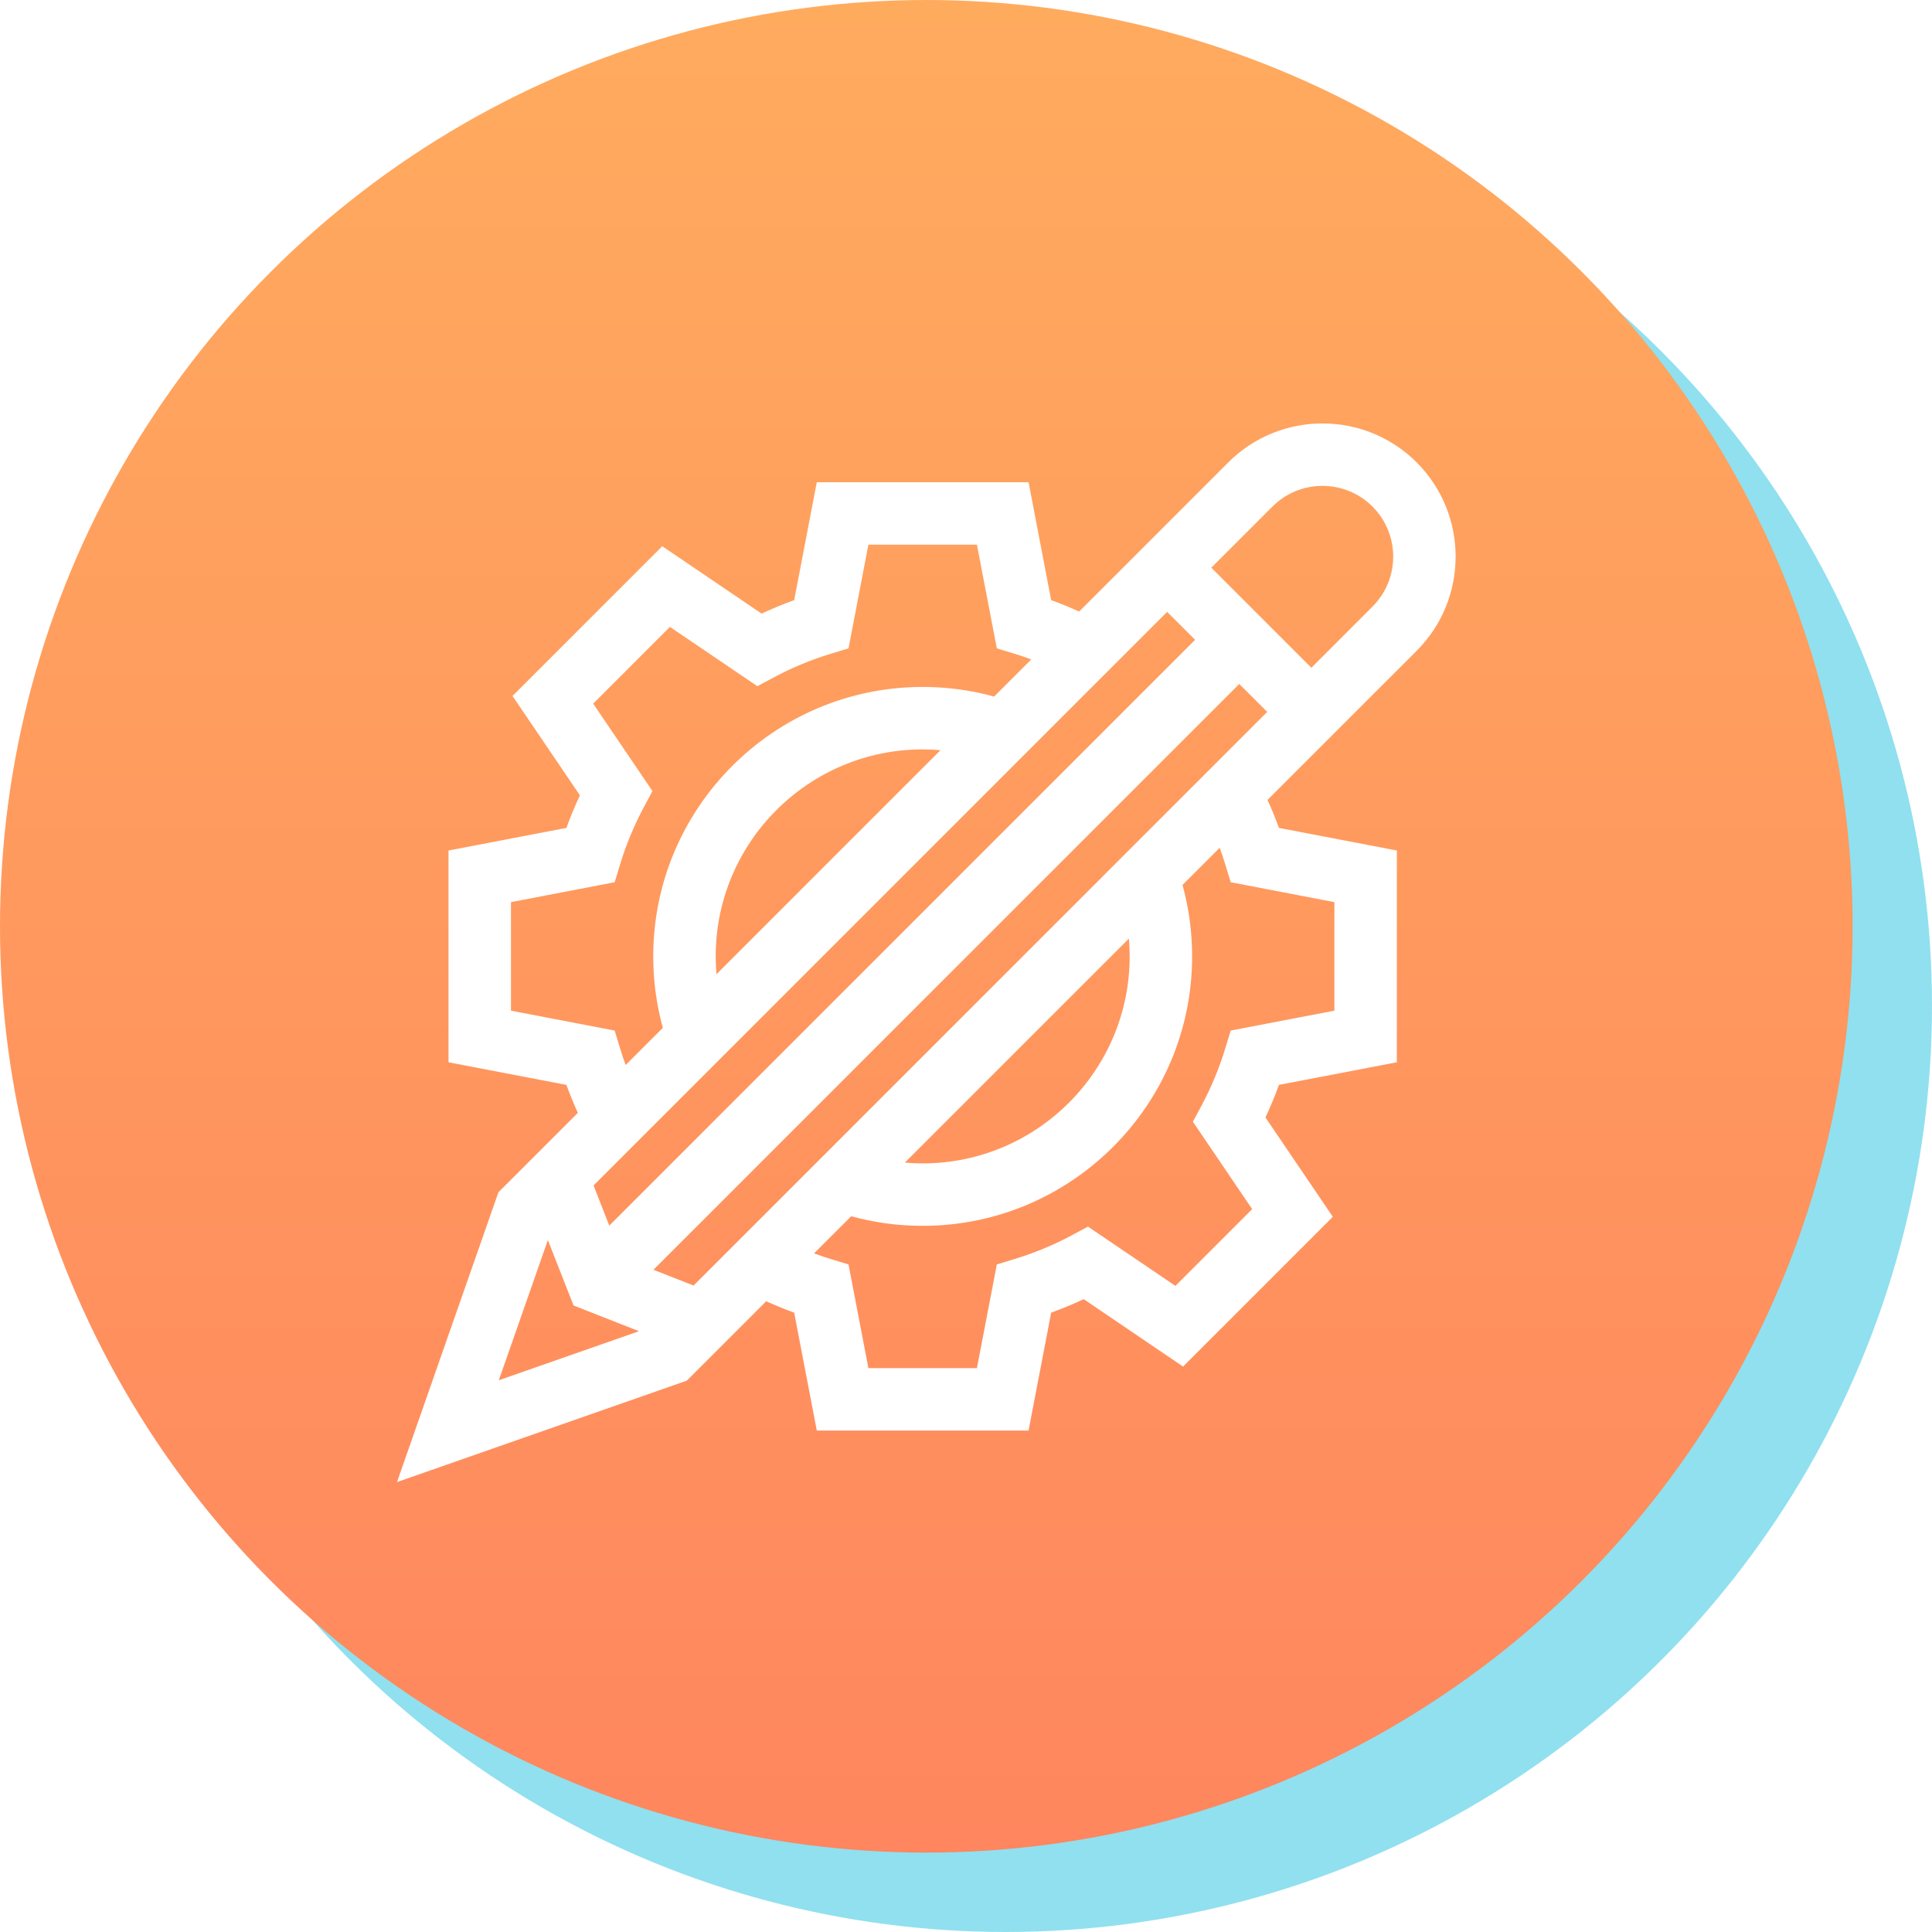
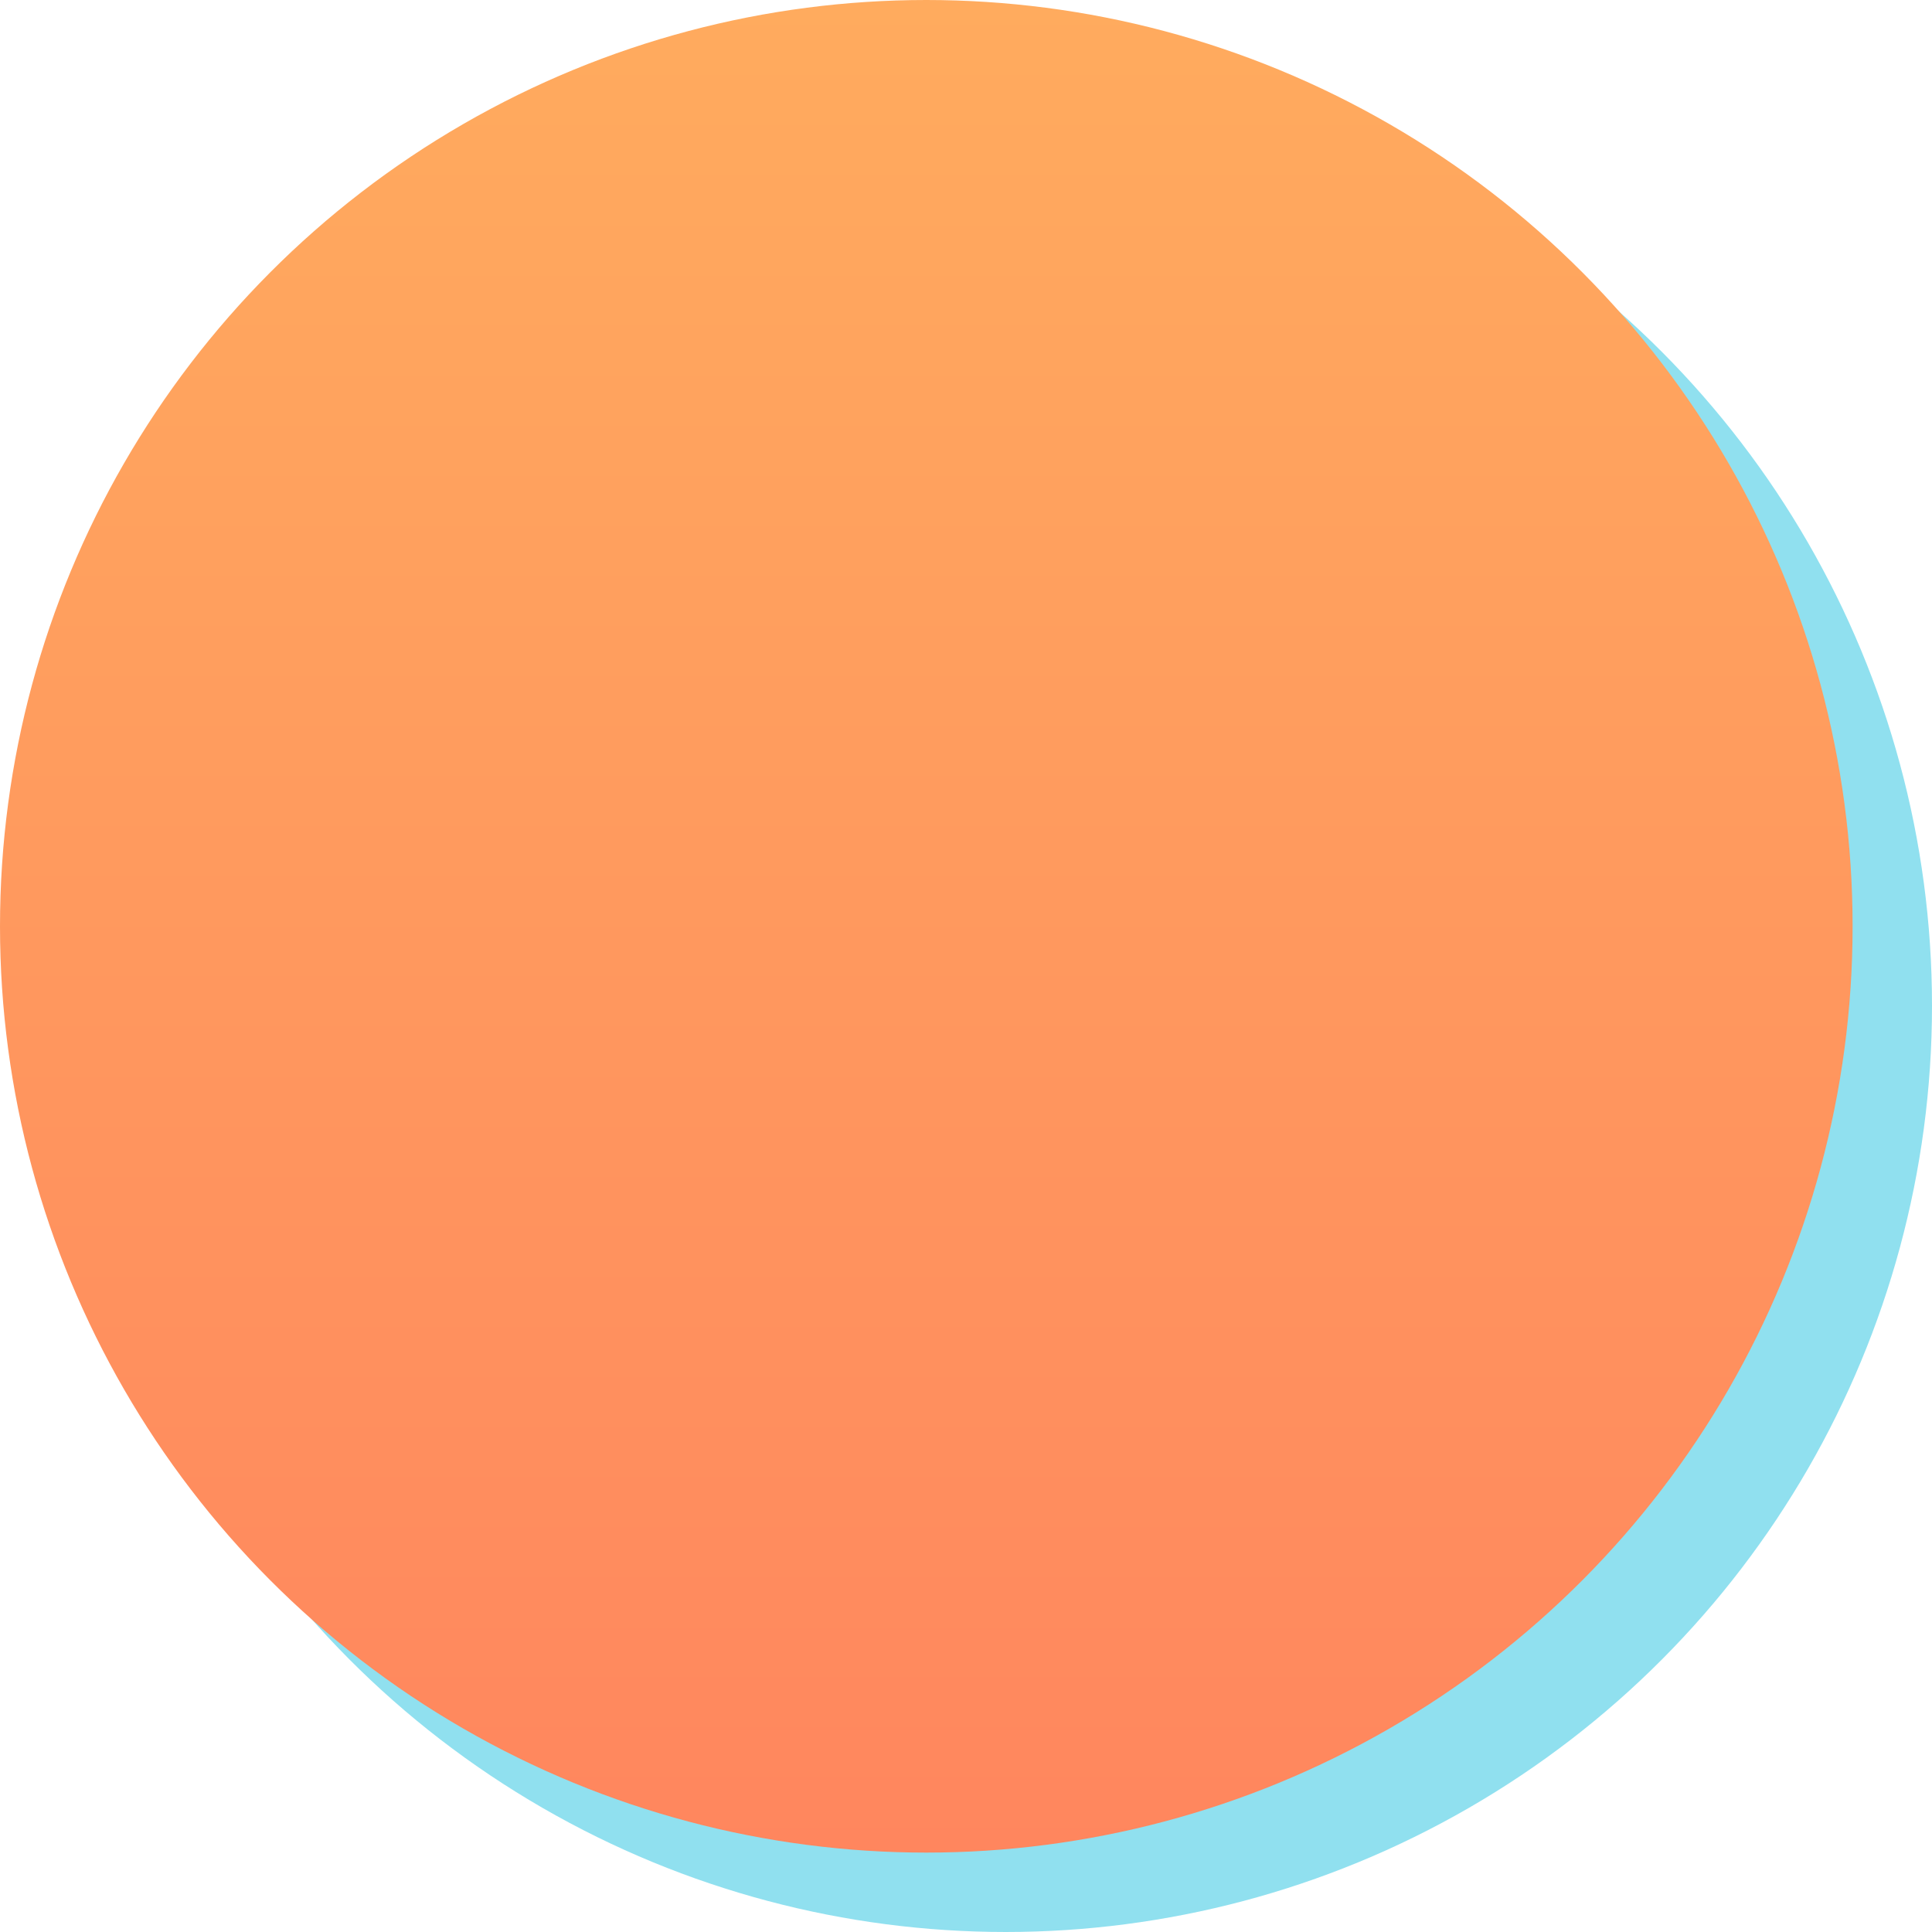
<svg xmlns="http://www.w3.org/2000/svg" width="73" height="73" viewBox="0 0 73 73" fill="none">
  <circle cx="38" cy="38" r="35" fill="#90E0EF" />
  <circle cx="35" cy="35" r="35" fill="url(#paint0_linear_3382_592)" />
  <g filter="url(#filter0_d_3382_592)">
-     <path d="M53.528 16.472C51.566 14.509 48.372 14.509 46.41 16.472L40.775 22.107C40.428 21.95 40.076 21.805 39.718 21.676L38.864 17.221H30.862L30.008 21.676C29.591 21.826 29.18 21.997 28.778 22.186L25.023 19.639L19.365 25.297L21.912 29.052C21.723 29.454 21.552 29.864 21.402 30.282L16.947 31.136V39.138L21.402 39.992C21.531 40.35 21.676 40.702 21.834 41.049L18.833 44.049L15 55L25.951 51.167L28.951 48.167C29.298 48.324 29.65 48.469 30.008 48.598L30.862 53.053H38.864L39.718 48.598C40.135 48.448 40.546 48.277 40.948 48.088L44.702 50.635L50.361 44.977L47.814 41.222C48.003 40.82 48.174 40.41 48.324 39.992L52.779 39.138V31.136L48.324 30.282C48.195 29.924 48.05 29.572 47.892 29.225L53.528 23.59C55.491 21.628 55.491 18.434 53.528 16.472ZM42.684 35.137C42.684 39.449 39.175 42.958 34.863 42.958C34.637 42.958 34.412 42.948 34.189 42.929L42.655 34.463C42.674 34.686 42.684 34.911 42.684 35.137ZM26.207 47.574L24.691 46.978L46.825 24.843L47.881 25.899L26.207 47.574ZM23.022 45.309L22.427 43.793L44.1 22.119L45.156 23.175L23.022 45.309ZM27.042 35.137C27.042 30.825 30.551 27.316 34.863 27.316C35.089 27.316 35.314 27.326 35.537 27.345L27.071 35.811C27.052 35.588 27.042 35.363 27.042 35.137ZM23.432 38.62L23.225 37.939L19.307 37.188V33.087L23.225 32.335L23.432 31.654C23.656 30.918 23.954 30.199 24.317 29.518L24.653 28.89L22.413 25.587L25.313 22.687L28.616 24.927L29.244 24.591C29.925 24.228 30.643 23.93 31.38 23.706L32.061 23.498L32.812 19.581H36.913L37.665 23.498L38.346 23.706C38.555 23.77 38.762 23.84 38.967 23.915L37.563 25.319C36.687 25.078 35.782 24.956 34.863 24.956C29.249 24.956 24.682 29.523 24.682 35.137C24.682 36.056 24.804 36.961 25.045 37.837L23.64 39.241C23.565 39.036 23.495 38.829 23.432 38.62ZM20.701 45.856L21.672 48.328L24.144 49.299L18.847 51.153L20.701 45.856ZM46.294 31.654L46.502 32.335L50.419 33.087V37.188L46.502 37.939L46.294 38.62C46.07 39.356 45.772 40.075 45.409 40.756L45.073 41.384L47.313 44.687L44.413 47.587L41.11 45.347L40.482 45.683C39.801 46.046 39.083 46.344 38.346 46.568L37.665 46.776L36.913 50.693H32.812L32.061 46.776L31.38 46.568C31.171 46.505 30.964 46.434 30.759 46.359L32.163 44.955C33.039 45.196 33.944 45.318 34.863 45.318C40.477 45.318 45.044 40.751 45.044 35.137C45.044 34.218 44.922 33.313 44.681 32.437L46.085 31.033C46.161 31.238 46.23 31.445 46.294 31.654ZM51.859 21.921L49.55 24.231L45.769 20.45L48.079 18.14C49.121 17.098 50.817 17.098 51.859 18.14C52.902 19.183 52.902 20.879 51.859 21.921Z" fill="white" />
-   </g>
+     </g>
  <defs>
    <filter id="filter0_d_3382_592" x="13" y="14" width="44" height="44" filterUnits="userSpaceOnUse" color-interpolation-filters="sRGB">
      <feFlood flood-opacity="0" result="BackgroundImageFix" />
      <feColorMatrix in="SourceAlpha" type="matrix" values="0 0 0 0 0 0 0 0 0 0 0 0 0 0 0 0 0 0 127 0" result="hardAlpha" />
      <feOffset dy="1" />
      <feGaussianBlur stdDeviation="1" />
      <feComposite in2="hardAlpha" operator="out" />
      <feColorMatrix type="matrix" values="0 0 0 0 0 0 0 0 0 0 0 0 0 0 0 0 0 0 0.1 0" />
      <feBlend mode="normal" in2="BackgroundImageFix" result="effect1_dropShadow_3382_592" />
      <feBlend mode="normal" in="SourceGraphic" in2="effect1_dropShadow_3382_592" result="shape" />
    </filter>
    <linearGradient id="paint0_linear_3382_592" x1="35" y1="0" x2="35" y2="70" gradientUnits="userSpaceOnUse">
      <stop stop-color="#FFAB5E" />
      <stop offset="1" stop-color="#FF865E" />
    </linearGradient>
  </defs>
</svg>